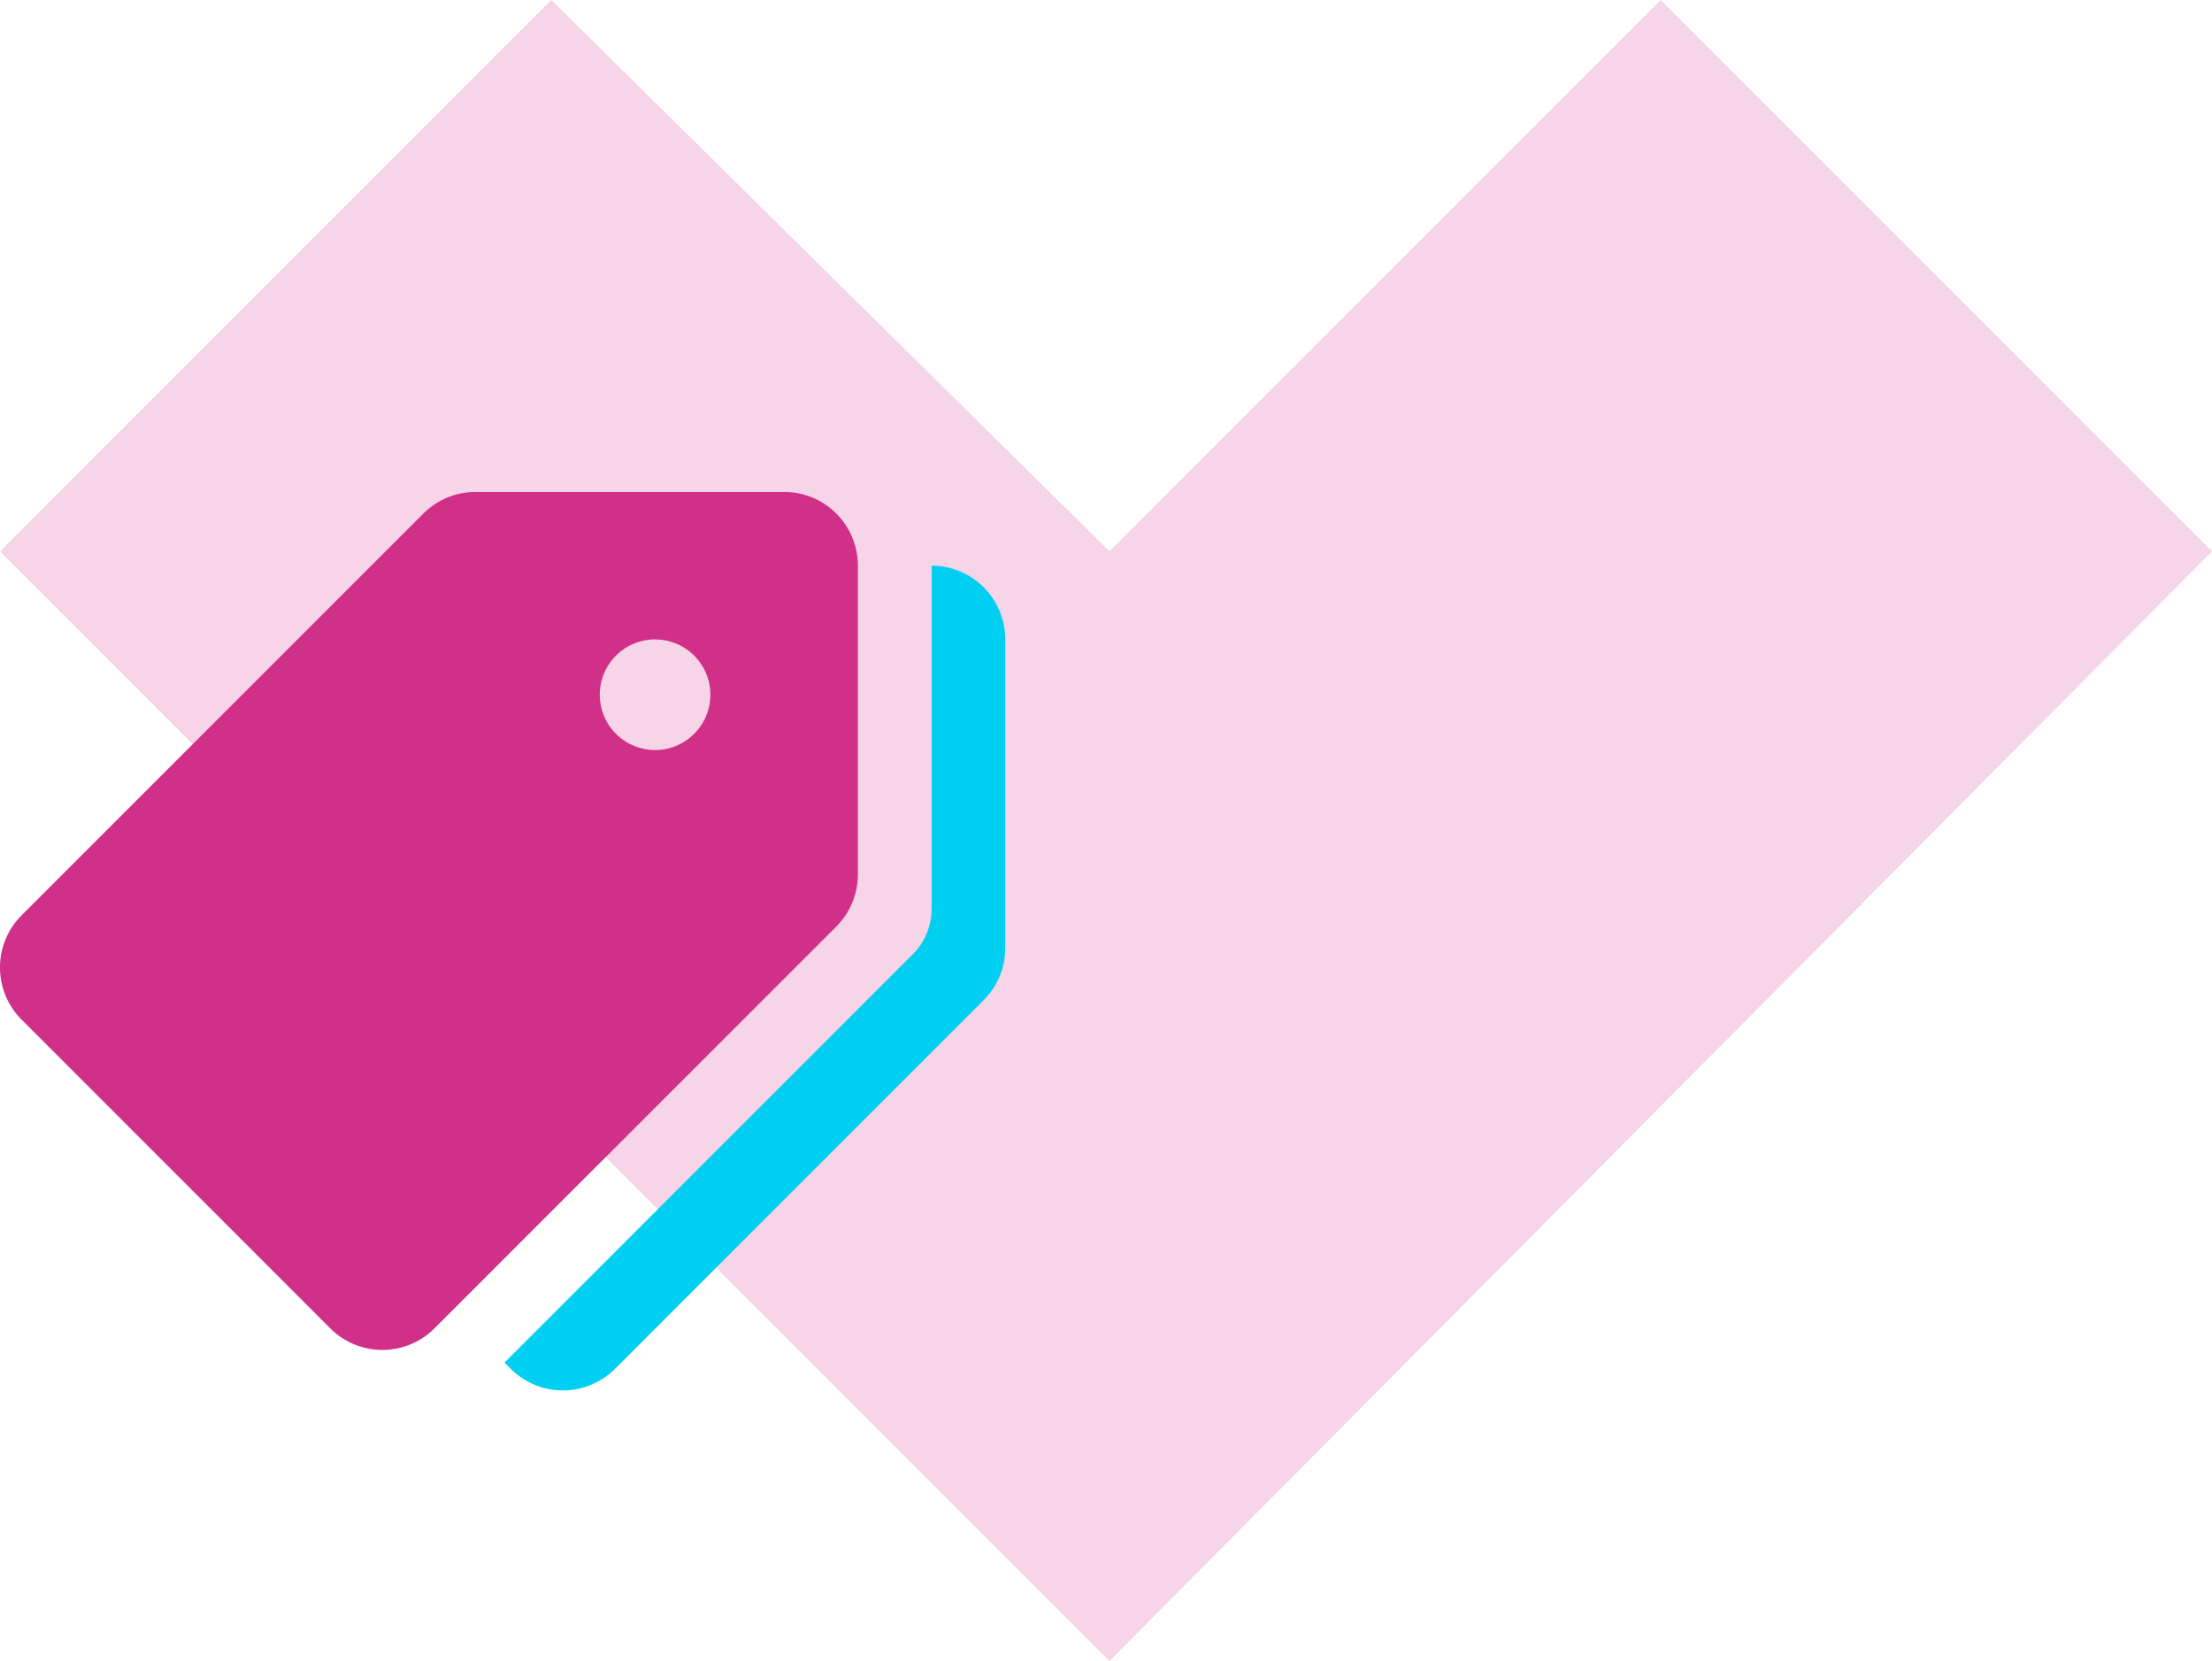
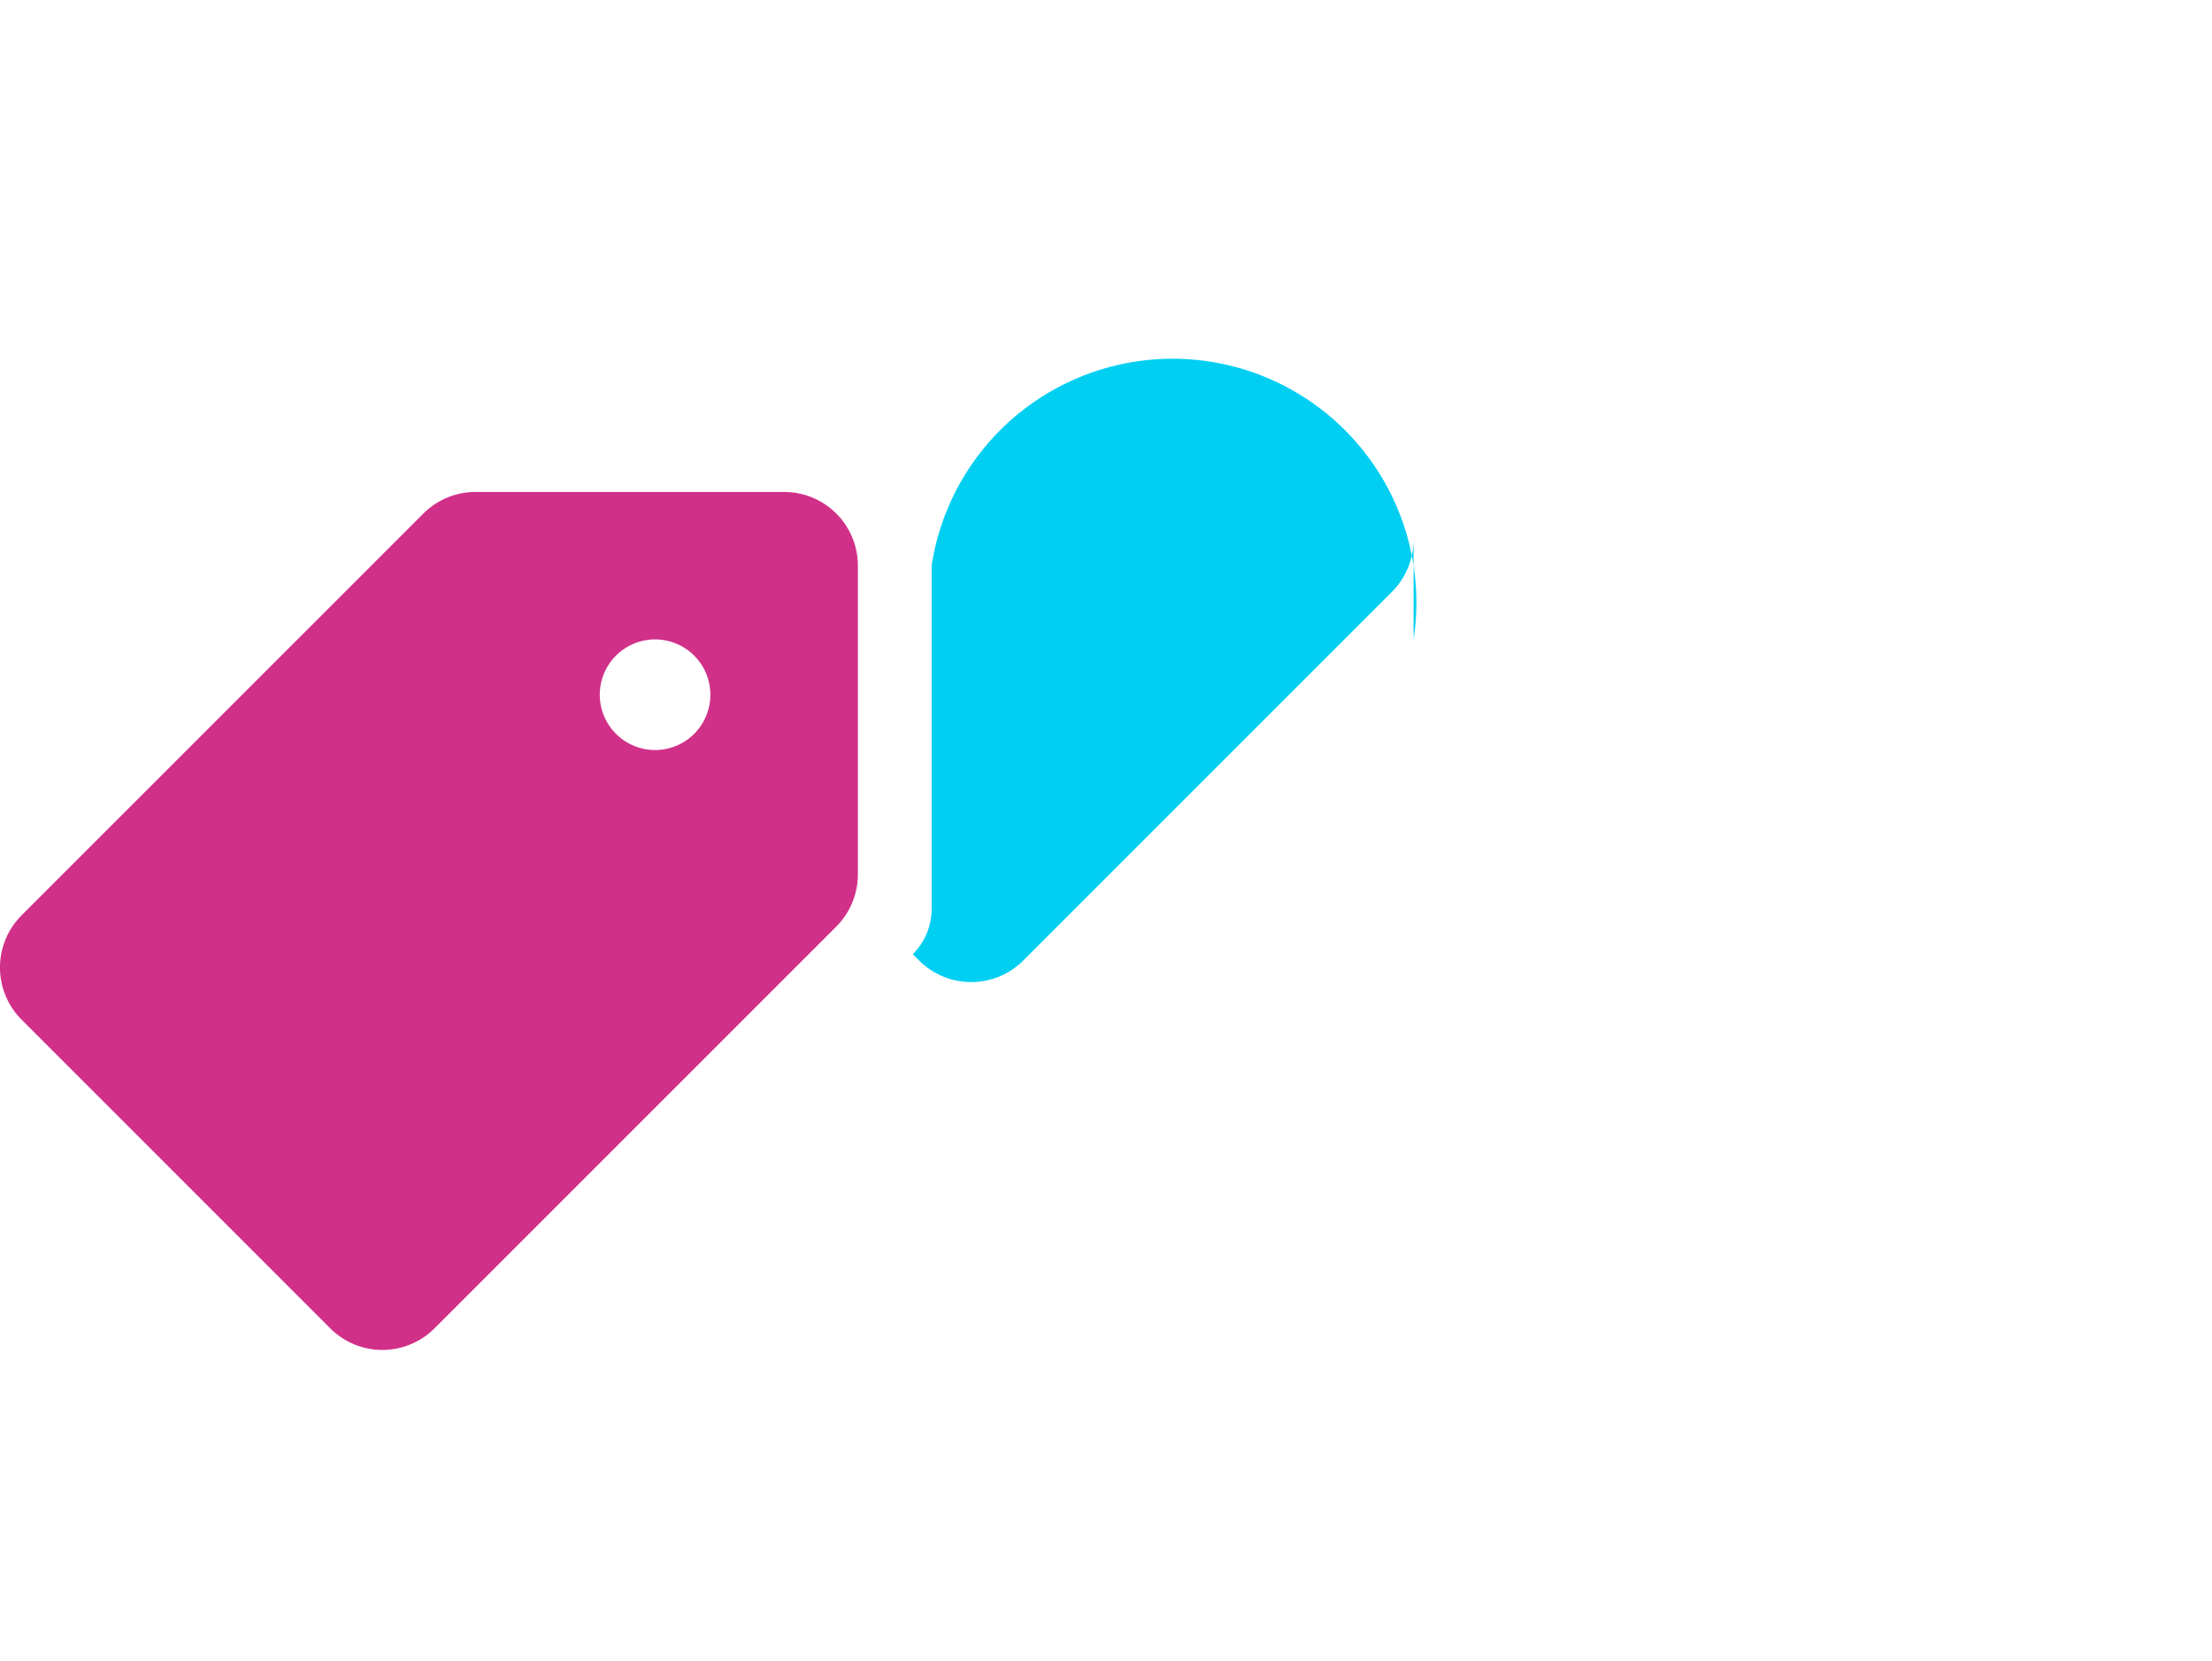
<svg xmlns="http://www.w3.org/2000/svg" width="90.613" height="68.031" viewBox="0 0 90.613 68.031">
  <g id="benefit-pricing" transform="translate(-1292.01 -4712.949)">
-     <path id="Path_62197" data-name="Path 62197" d="M22.582,0l45.45,45.164L22.582,90.613,0,68.031,22.582,45.164,0,22.582Z" transform="translate(1382.624 4712.949) rotate(90)" fill="#d13089" opacity="0.2" />
    <g id="tag" transform="translate(1292.01 4709.875)">
      <g id="Group_7161" data-name="Group 7161" transform="translate(0 23.224)">
        <g id="Group_7160" data-name="Group 7160" transform="translate(0 0)">
          <path id="Path_62488" data-name="Path 62488" d="M32.123,23.224H19.478a3.021,3.021,0,0,0-2.135.885L.884,40.565a3.021,3.021,0,0,0,0,4.272L13.529,57.481a3.019,3.019,0,0,0,4.27,0L34.258,41.025a3.028,3.028,0,0,0,.885-2.138V26.244A3.019,3.019,0,0,0,32.123,23.224Zm-5.285,10.57A2.265,2.265,0,1,1,29.1,31.529,2.266,2.266,0,0,1,26.838,33.794Z" transform="translate(0 -23.224)" fill="#d13089" />
        </g>
      </g>
      <g id="Group_7163" data-name="Group 7163" transform="translate(20.667 26.244)">
        <g id="Group_7162" data-name="Group 7162">
-           <path id="Path_62489" data-name="Path 62489" d="M236.484,55.224l0,14.056a2.623,2.623,0,0,1-.77,1.857L218.988,87.862l.257.257a3.019,3.019,0,0,0,4.27,0l15.1-15.1a3.016,3.016,0,0,0,.886-2.135V58.244A3.019,3.019,0,0,0,236.484,55.224Z" transform="translate(-218.988 -55.224)" fill="#00cff2" />
+           <path id="Path_62489" data-name="Path 62489" d="M236.484,55.224l0,14.056a2.623,2.623,0,0,1-.77,1.857l.257.257a3.019,3.019,0,0,0,4.27,0l15.1-15.1a3.016,3.016,0,0,0,.886-2.135V58.244A3.019,3.019,0,0,0,236.484,55.224Z" transform="translate(-218.988 -55.224)" fill="#00cff2" />
        </g>
      </g>
    </g>
  </g>
</svg>